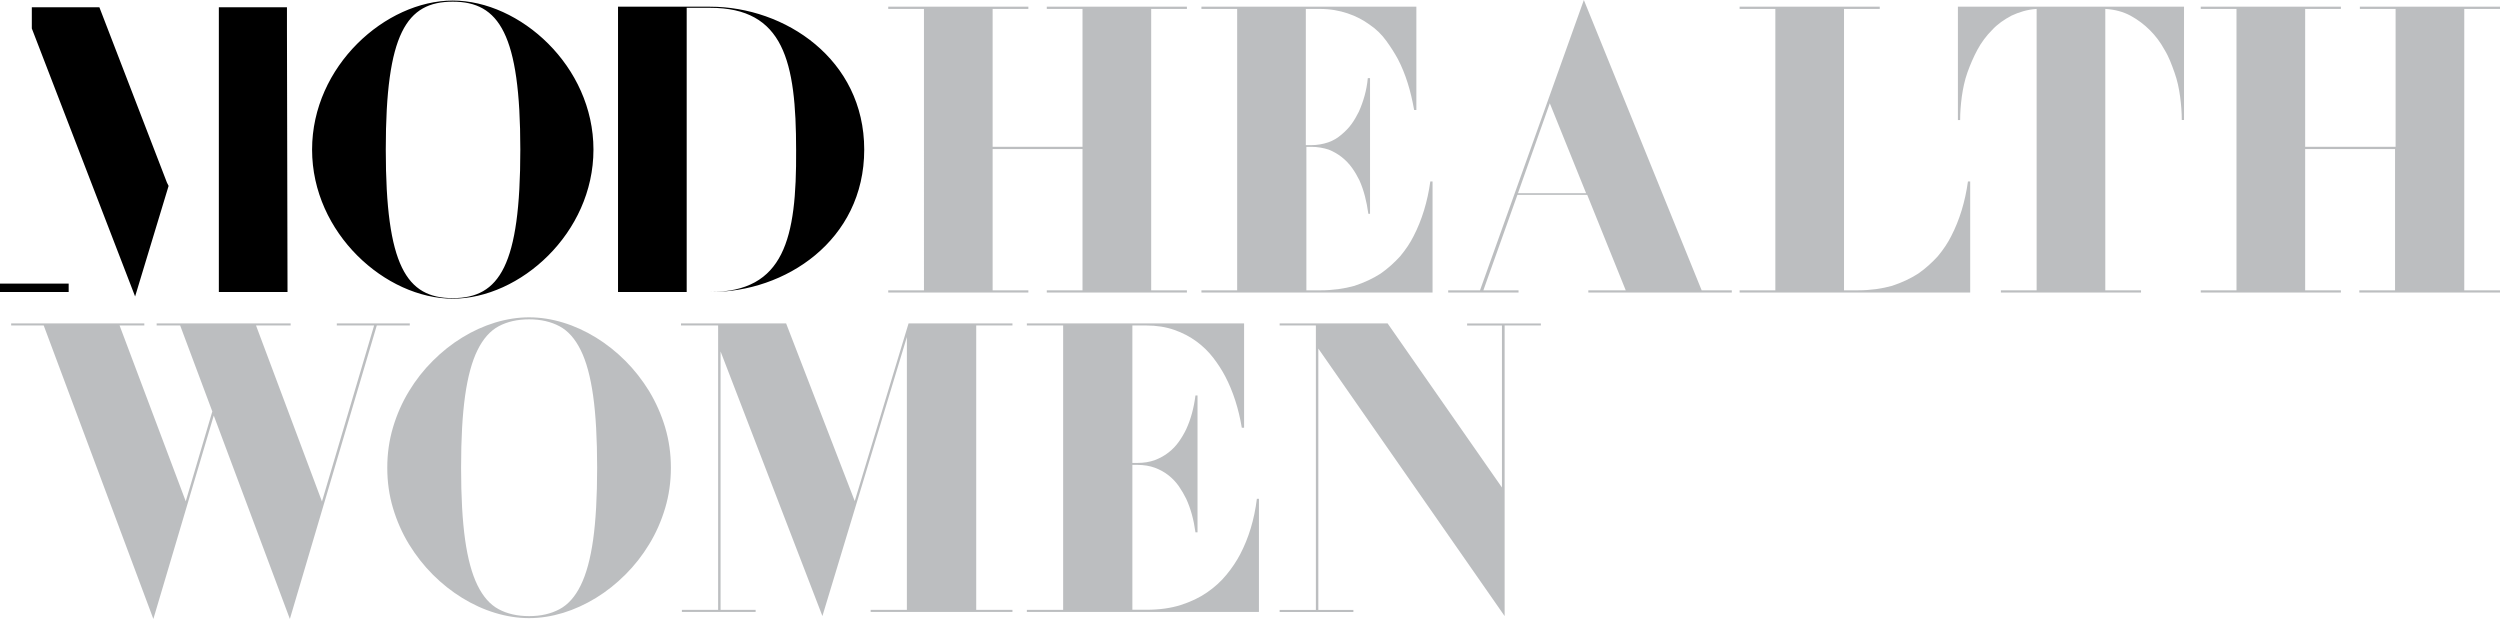
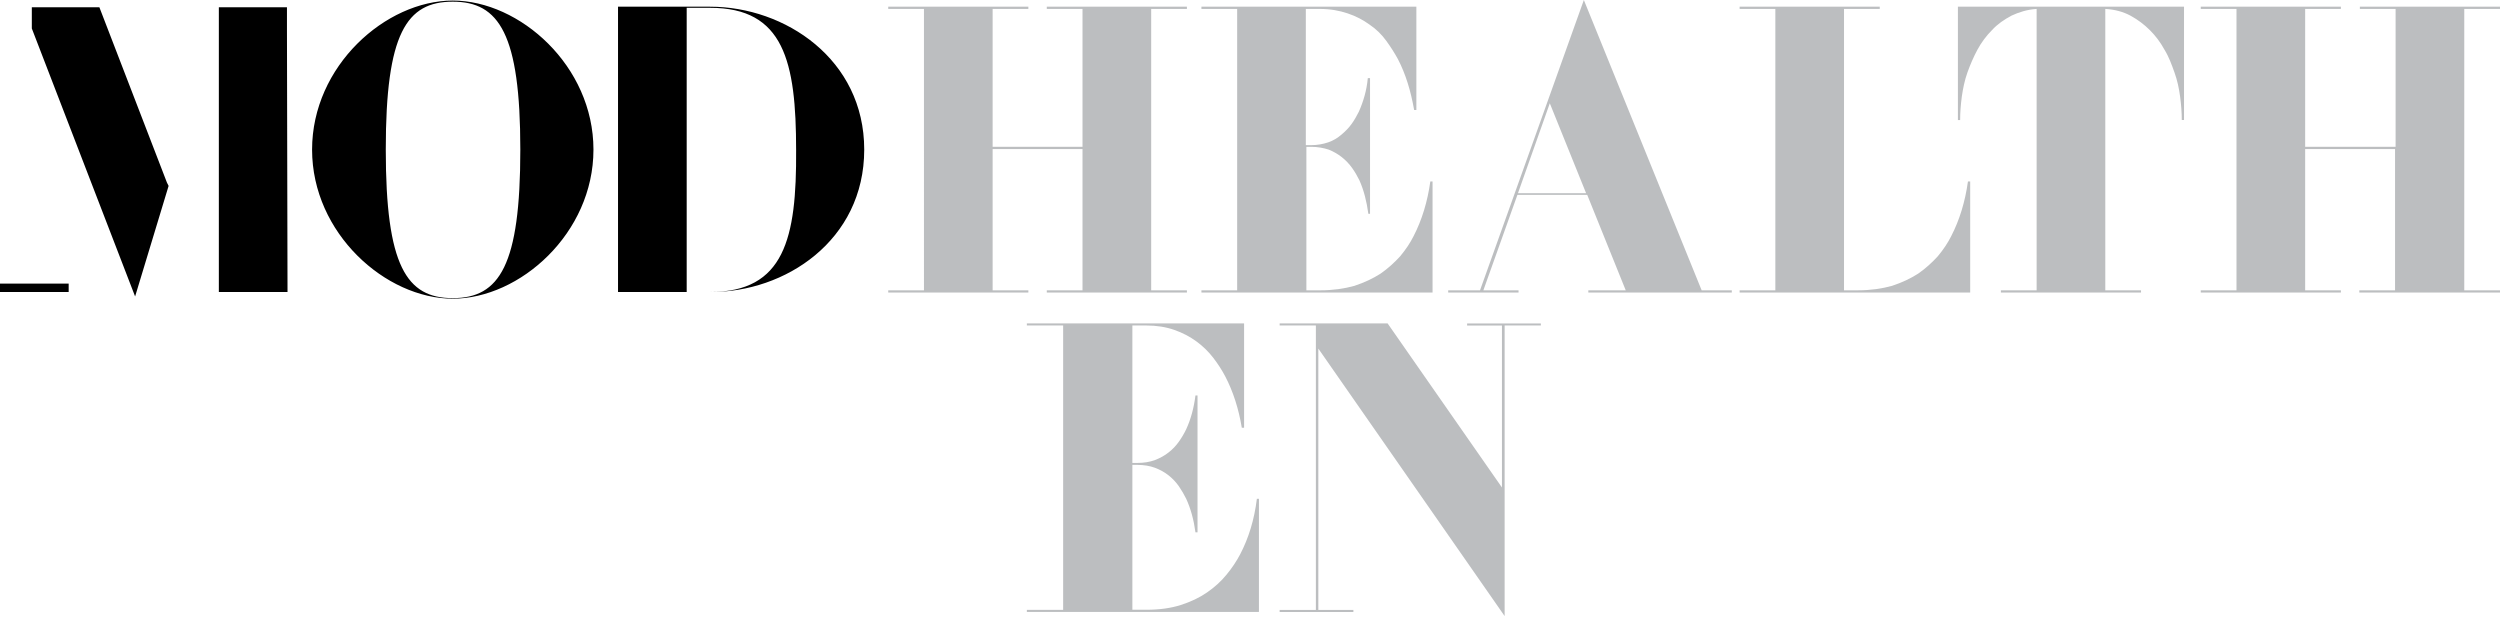
<svg xmlns="http://www.w3.org/2000/svg" id="Layer_1" data-name="Layer 1" viewBox="0 0 447.8 110.87">
  <defs>
    <style>
      .cls-1, .cls-2 {
        stroke-width: 0px;
      }

      .cls-2 {
        fill: #bcbec0;
      }
    </style>
  </defs>
  <path class="cls-1" d="m51.4,5.4V1.3h-12.2v51h12.3s-.1-46.9-.1-46.9Zm-27.2,47.7l6-19.8-.3-.6L17.8,1.3H5.7v3.8l18.5,48ZM0,50.8h12.3v1.5H0v-1.5Zm154.8-24c0-16.2-14.2-25.6-27.6-25.6h-16.5v51.1h16.5c13.4.1,27.6-9.2,27.6-25.5Zm-27.6,25.5h-4.2V1.4h4.2c13.2,0,15.4,9.6,15.4,25.5.1,15.8-2.1,25.4-15.4,25.4Zm-20.9-25.5C106.3,11.8,93.1.1,81.1.1s-25.2,11.7-25.2,26.7,13.2,26.7,25.2,26.7,25.2-11.7,25.2-26.7Zm-25.2,26.6c-8.3,0-12-5.8-12-26.6S72.8.3,81.1.3s12.1,5.8,12.1,26.5-3.7,26.6-12.1,26.6Z" />
  <path class="cls-2" d="m187.5,52.4v-.4h6.4v-25.3h-16.1v25.3h6.4v.4h-25.1v-.4h6.4V1.6h-6.4v-.4h25.1v.4h-6.4v24.7h16.1V1.6h-6.4v-.4h25.1v.4h-6.4v50.4h6.4v.4h-25.1Zm68.8,0h-41.1v-.4h6.4V1.6h-6.4v-.4h38.5v18.5h-.4c-.6-3.4-1.5-6.4-2.9-9.1-.6-1.1-1.3-2.2-2.1-3.3-.8-1.1-1.8-2.1-3-2.9-1.1-.8-2.4-1.5-3.9-2s-3.1-.8-5-.8h-2.5v24.4h.9c1.2,0,2.2-.2,3.1-.5.9-.3,1.7-.8,2.4-1.4s1.3-1.2,1.8-1.9.9-1.4,1.3-2.2c.8-1.8,1.4-3.8,1.6-6h.4v24.3h-.3c-.3-2.2-.8-4.2-1.6-6-.4-.8-.8-1.5-1.3-2.2-1.05-1.48-2.51-2.63-4.2-3.3-.9-.3-2-.5-3.1-.5h-.9v25.7h2.5c2.3,0,4.3-.3,6.1-.8,1.8-.6,3.3-1.3,4.7-2.2,1.3-.9,2.5-2,3.5-3.1,1-1.2,1.8-2.4,2.4-3.6,1.5-2.9,2.5-6.2,3-9.8h.4v19.9h-.3Zm28.2,0v-.4h6.7l-6.9-17.1h-12.5l-6.1,17.1h6.3v.4h-12.6v-.4h5.7L283.7,0l21.1,52h5.4v.4s-25.7,0-25.7,0Zm-12.6-17.8h12.2l-6.5-16.1-5.7,16.1Zm80.8,17.8h-41.1v-.4h6.4V1.6h-6.4v-.4h25.1v.4h-6.4v50.4h2.5c2.3,0,4.3-.3,6.1-.8,1.8-.6,3.3-1.3,4.7-2.2,1.3-.9,2.5-2,3.5-3.1,1-1.2,1.8-2.4,2.4-3.6,1.5-2.9,2.5-6.2,3-9.8h.4v19.9h-.2ZM391.2,1.2v20.3h-.4c0-1.3-.1-2.7-.3-4.2-.2-1.5-.5-2.9-1-4.3s-1-2.8-1.8-4.1c-1.4-2.58-3.52-4.7-6.1-6.1-1.3-.7-2.8-1.1-4.5-1.2v50.4h6.4v.4h-25.1v-.4h6.4V1.6c-1.7.1-3.2.6-4.5,1.2-1.3.7-2.5,1.5-3.5,2.6-1,1-1.9,2.2-2.6,3.5-.7,1.3-1.3,2.7-1.8,4.1-.5,1.4-.8,2.9-1,4.3-.2,1.5-.3,2.9-.3,4.2h-.4V1.2h40.5,0Zm31.4,51.2v-.4h6.4v-25.3h-16.1v25.3h6.4v.4h-25.1v-.4h6.4V1.6h-6.4v-.4h25.1v.4h-6.4v24.7h16.2V1.6h-6.4v-.4h25.1v.4h-6.4v50.4h6.4v.4s-25.2,0-25.2,0Z" />
  <g>
-     <polyline class="cls-2" points="2 57.93 25.85 57.93 25.85 58.3 21.42 58.3 33.27 89.79 38.03 73.7 32.27 58.3 28.06 58.3 28.06 57.93 52.06 57.93 52.06 58.3 45.86 58.3 57.67 89.83 67.01 58.3 60.33 58.3 60.33 57.93 73.4 57.93 73.4 58.3 67.49 58.3 51.92 110.87 38.29 74.43 27.47 110.87 7.83 58.3 2 58.3" />
-     <path class="cls-2" d="m120.17,83.78c0,2.51-.34,4.93-1.03,7.24s-1.64,4.47-2.86,6.47c-1.22,2.01-2.64,3.82-4.27,5.44-1.62,1.62-3.38,3.02-5.26,4.17s-3.85,2.05-5.89,2.68c-2.05.62-4.08.94-6.09.94s-4.05-.32-6.09-.94c-2.05-.62-4-1.52-5.89-2.68-1.88-1.16-3.63-2.54-5.26-4.17-1.62-1.62-3.04-3.44-4.27-5.44-1.22-2-2.17-4.16-2.86-6.46-.69-2.3-1.03-4.72-1.03-7.25s.34-4.92,1.03-7.24c.69-2.31,1.64-4.47,2.86-6.47,1.21-2,2.64-3.82,4.27-5.44,1.62-1.62,3.38-3.02,5.26-4.17,1.88-1.16,3.85-2.05,5.89-2.68,2.05-.62,4.08-.94,6.09-.94s4.05.32,6.09.94c2.04.62,4,1.52,5.89,2.68,1.88,1.16,3.63,2.54,5.26,4.17,1.62,1.62,3.04,3.44,4.27,5.44,1.21,2.01,2.17,4.17,2.86,6.47.69,2.32,1.03,4.73,1.03,7.24h0Zm-13.21,0c0-5.19-.24-9.49-.72-12.9-.48-3.4-1.21-6.13-2.22-8.16-1-2.03-2.26-3.46-3.8-4.28-1.54-.82-3.35-1.24-5.44-1.24s-3.94.42-5.46,1.24c-1.53.82-2.79,2.25-3.79,4.28s-1.74,4.75-2.22,8.16-.72,7.71-.72,12.9.24,9.49.72,12.9c.48,3.4,1.22,6.13,2.22,8.16s2.25,3.46,3.79,4.28c1.52.82,3.35,1.24,5.46,1.24s3.9-.42,5.44-1.24,2.81-2.25,3.8-4.28c1-2.03,1.74-4.75,2.22-8.16s.72-7.71.72-12.9Z" />
-     <path class="cls-2" d="m181.35,109.61h-25.4v-.37h6.49v-48.87l-15.13,49.98-18.24-47.4v46.29h6.28v.37h-13.21v-.37h6.49v-50.94h-6.65v-.37h18.83l12.29,31.82,9.64-31.82h18.61v.37h-6.49v50.94h6.49v.37h0Z" />
    <path class="cls-2" d="m225.5,109.61h-41.57v-.37h6.5v-50.94h-6.5v-.37h38.91v18.68h-.41c-.57-3.42-1.55-6.47-2.95-9.16-.59-1.13-1.31-2.25-2.16-3.36-.85-1.1-1.85-2.08-3.01-2.93s-2.47-1.54-3.95-2.06-3.15-.8-5.02-.8h-2.51v24.62h.89c1.18,0,2.24-.17,3.16-.52s1.74-.8,2.45-1.37c.72-.56,1.32-1.2,1.83-1.92.51-.72.94-1.45,1.31-2.22.82-1.77,1.37-3.79,1.66-6.05h.37v24.51h-.37c-.3-2.24-.85-4.25-1.66-6.01-.37-.76-.81-1.5-1.31-2.24-.51-.72-1.11-1.37-1.83-1.94s-1.53-1.02-2.45-1.37c-.92-.34-1.97-.52-3.16-.52h-.89v25.95h2.51c2.31,0,4.36-.28,6.15-.85,1.78-.57,3.35-1.31,4.71-2.25,1.35-.93,2.52-1.99,3.49-3.18.97-1.18,1.79-2.4,2.45-3.66,1.52-2.91,2.53-6.21,2.99-9.93h.37v20.23h-.02Z" />
    <path class="cls-2" d="m276,58.3h-6.49v52.05l-33.37-47.91v46.81h6.28v.37h-13.21v-.37h6.49v-50.95h-6.49v-.37h19.34l20.48,29.39v-29.01h-6.24v-.37h13.21v.37h0Z" />
  </g>
</svg>